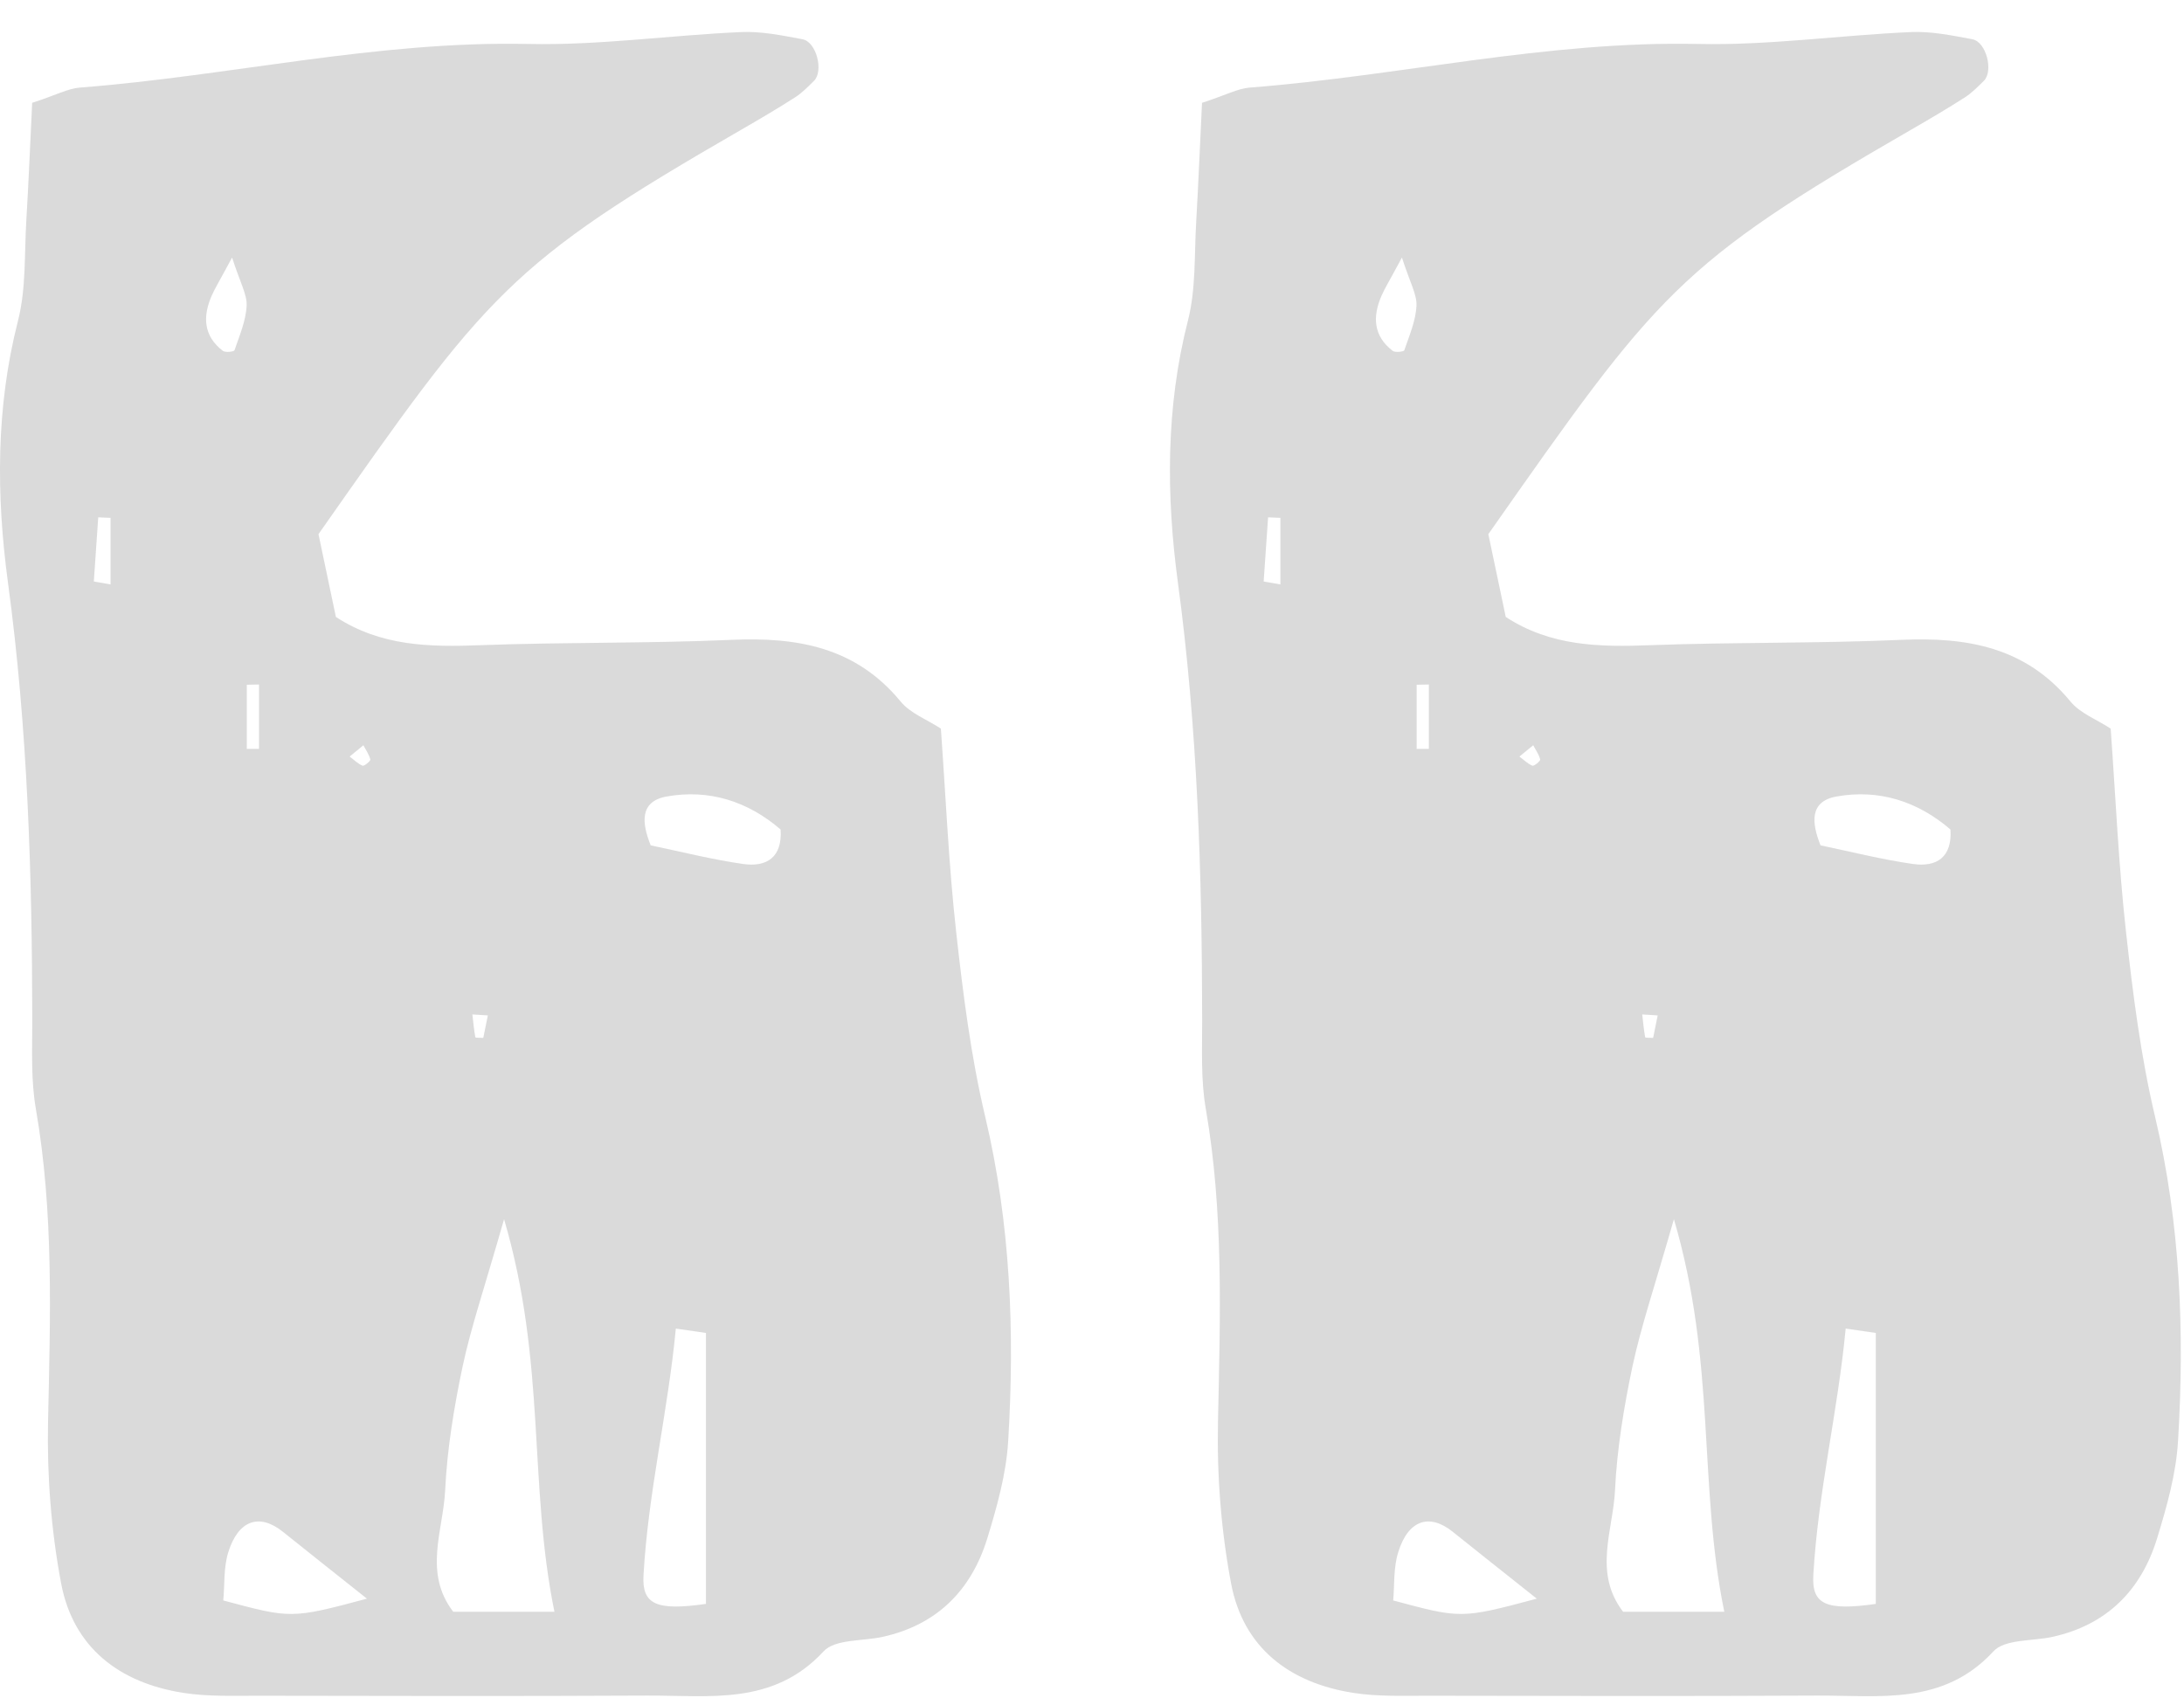
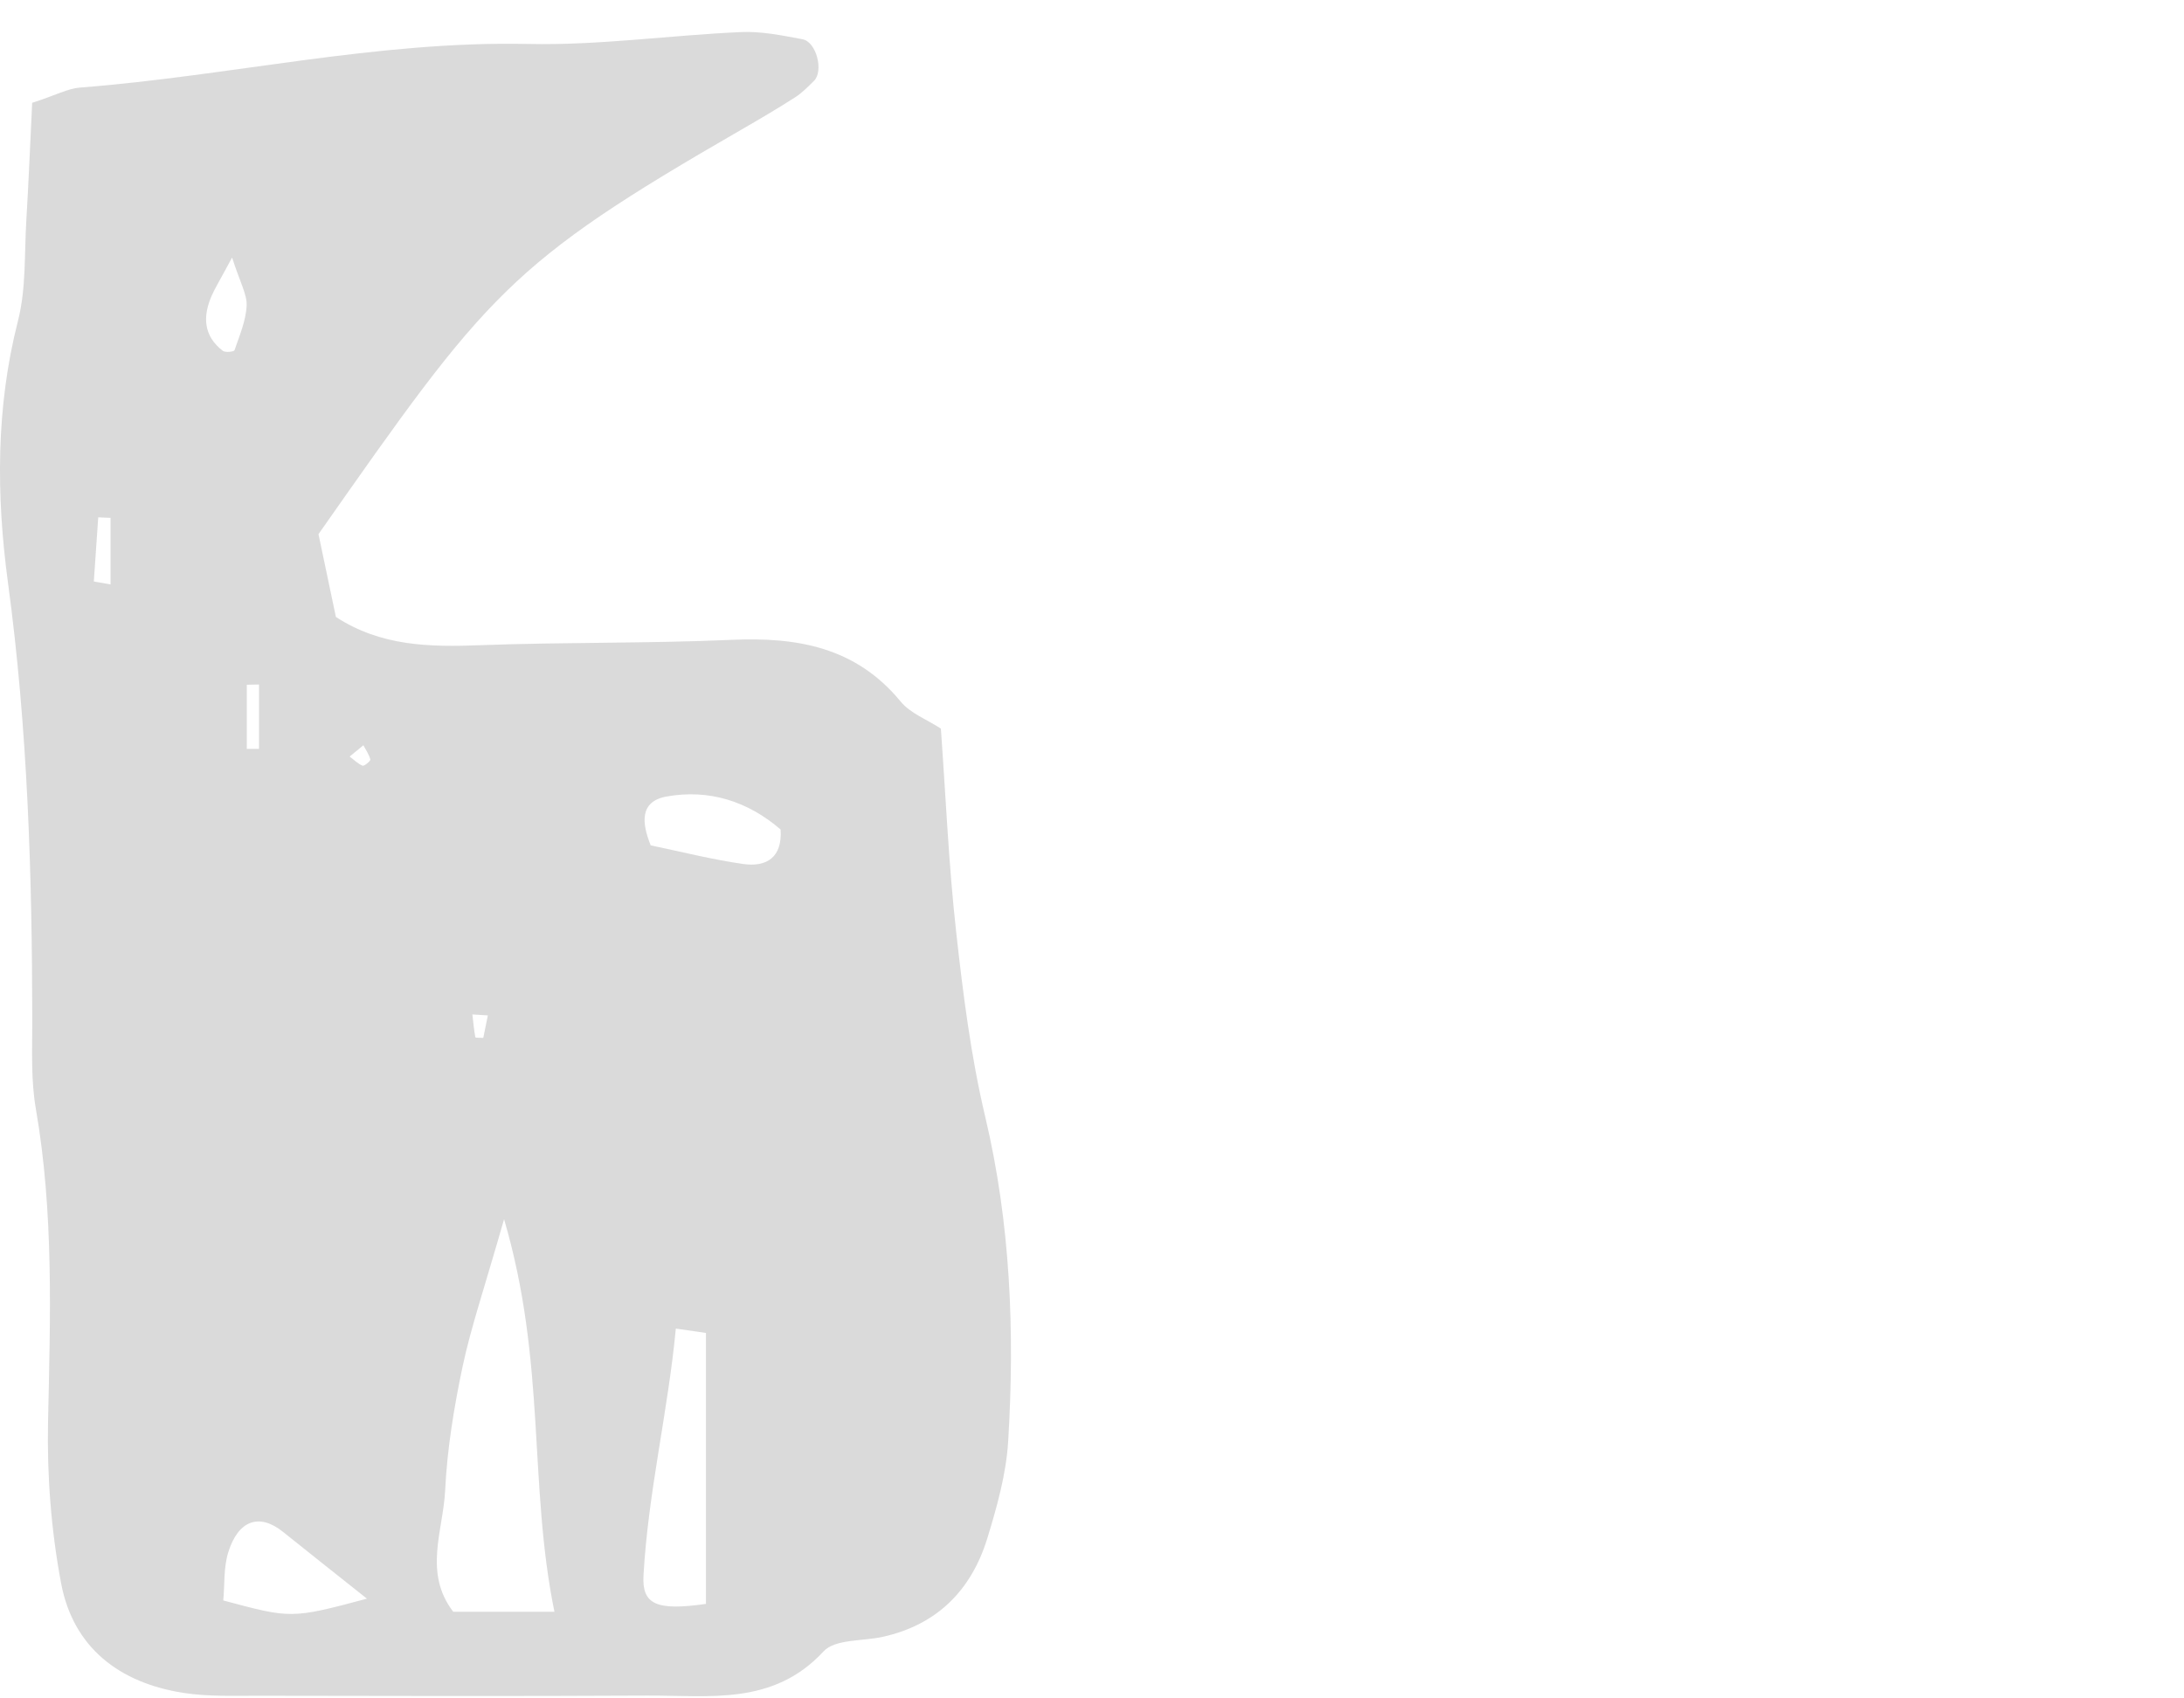
<svg xmlns="http://www.w3.org/2000/svg" width="45" height="35" viewBox="0 0 45 35" fill="none">
  <g opacity="0.15">
-     <path fill-rule="evenodd" clip-rule="evenodd" d="M24.767 2.119C25.263 1.958 25.501 1.825 25.748 1.805C28.833 1.567 31.866 0.839 34.989 0.906C36.447 0.938 37.91 0.726 39.372 0.661C39.792 0.642 40.221 0.731 40.639 0.809C40.926 0.862 41.079 1.466 40.875 1.667C40.752 1.787 40.629 1.915 40.486 2.006C40.124 2.238 39.752 2.457 39.379 2.672C34.565 5.449 34.161 6.025 30.666 11.008C30.775 11.521 30.896 12.096 31.025 12.714C31.952 13.32 32.96 13.336 34.003 13.296C35.726 13.232 37.453 13.262 39.175 13.186C40.531 13.125 41.738 13.336 42.66 14.456C42.861 14.701 43.206 14.829 43.489 15.015C43.593 16.45 43.652 17.828 43.804 19.195C43.946 20.474 44.107 21.763 44.404 23.014C44.927 25.224 45.013 27.453 44.877 29.697C44.837 30.375 44.644 31.055 44.443 31.71C44.115 32.773 43.41 33.483 42.295 33.731C41.878 33.824 41.31 33.774 41.073 34.031C40.038 35.154 38.72 34.936 37.446 34.942C34.774 34.956 32.102 34.95 29.43 34.945C28.913 34.944 28.388 34.966 27.881 34.886C26.57 34.68 25.617 33.959 25.366 32.632C25.16 31.541 25.072 30.407 25.096 29.295C25.142 27.135 25.215 24.987 24.844 22.845C24.742 22.254 24.77 21.64 24.77 21.037C24.767 18.018 24.676 15.009 24.27 12.004C24.029 10.217 24.018 8.399 24.477 6.606C24.645 5.949 24.606 5.239 24.648 4.553C24.692 3.79 24.723 3.026 24.767 2.119ZM35.528 33.215C34.989 30.578 35.364 28.1 34.49 25.124C34.086 26.536 33.812 27.336 33.636 28.158C33.459 28.998 33.317 29.857 33.276 30.715C33.236 31.538 32.823 32.409 33.443 33.215C34.037 33.215 34.62 33.215 35.528 33.215ZM38.65 27.469C38.444 27.439 38.237 27.41 38.029 27.379C37.868 29.083 37.46 30.745 37.362 32.46C37.328 33.065 37.624 33.199 38.65 33.053C38.65 31.197 38.65 29.334 38.65 27.469ZM31.665 32.945C30.95 32.377 30.438 31.972 29.931 31.565C29.449 31.179 29.012 31.324 28.808 31.993C28.71 32.307 28.734 32.659 28.706 32.982C30.093 33.352 30.093 33.366 31.665 32.945ZM37.511 17.421C38.138 17.552 38.773 17.713 39.417 17.805C39.902 17.874 40.226 17.667 40.188 17.094C39.51 16.51 38.71 16.258 37.84 16.414C37.275 16.515 37.329 16.966 37.511 17.421ZM28.886 5.307C28.621 5.8 28.532 5.942 28.465 6.095C28.278 6.525 28.296 6.923 28.695 7.23C28.746 7.269 28.926 7.249 28.935 7.218C29.038 6.919 29.17 6.612 29.186 6.303C29.197 6.068 29.052 5.824 28.886 5.307ZM26.037 11.983C26.152 12.002 26.267 12.023 26.382 12.044C26.382 11.586 26.382 11.128 26.382 10.672C26.297 10.667 26.214 10.664 26.128 10.661C26.098 11.101 26.067 11.541 26.037 11.983ZM29.189 15.433C29.272 15.433 29.357 15.433 29.441 15.433C29.441 14.992 29.441 14.548 29.441 14.106C29.357 14.108 29.272 14.11 29.189 14.111C29.189 14.553 29.189 14.993 29.189 15.433ZM31.306 15.591C31.395 15.657 31.477 15.74 31.575 15.78C31.609 15.792 31.741 15.682 31.735 15.652C31.709 15.548 31.642 15.454 31.591 15.358C31.497 15.437 31.4 15.513 31.306 15.591ZM34.062 21.388C34.094 21.233 34.124 21.08 34.156 20.925C34.049 20.919 33.944 20.911 33.837 20.905C33.855 21.061 33.869 21.221 33.898 21.375C33.898 21.39 34.005 21.385 34.062 21.388Z" fill="#050505" />
    <path fill-rule="evenodd" clip-rule="evenodd" d="M0.663 2.119C1.16 1.958 1.397 1.825 1.644 1.805C4.729 1.567 7.762 0.839 10.885 0.906C12.343 0.938 13.806 0.726 15.269 0.661C15.688 0.642 16.117 0.731 16.535 0.809C16.822 0.862 16.975 1.466 16.771 1.667C16.648 1.787 16.526 1.915 16.382 2.006C16.02 2.238 15.648 2.457 15.275 2.672C10.461 5.449 10.056 6.025 6.562 11.008C6.671 11.521 6.792 12.096 6.921 12.714C7.848 13.32 8.856 13.336 9.899 13.296C11.622 13.232 13.35 13.262 15.071 13.186C16.427 13.125 17.634 13.336 18.556 14.456C18.757 14.701 19.102 14.829 19.386 15.015C19.489 16.45 19.548 17.828 19.7 19.195C19.842 20.474 20.003 21.763 20.3 23.014C20.823 25.224 20.909 27.453 20.773 29.697C20.733 30.375 20.541 31.055 20.34 31.71C20.011 32.773 19.306 33.483 18.191 33.731C17.774 33.824 17.207 33.774 16.969 34.031C15.932 35.154 14.616 34.936 13.34 34.942C10.668 34.956 7.996 34.95 5.324 34.945C4.808 34.944 4.283 34.966 3.776 34.886C2.464 34.68 1.512 33.959 1.26 32.632C1.054 31.541 0.967 30.407 0.99 29.295C1.037 27.135 1.11 24.987 0.738 22.845C0.636 22.254 0.665 21.64 0.665 21.037C0.662 18.018 0.571 15.009 0.164 12.004C-0.077 10.217 -0.088 8.399 0.372 6.606C0.539 5.949 0.501 5.239 0.542 4.553C0.588 3.79 0.619 3.026 0.663 2.119ZM11.424 33.215C10.885 30.578 11.26 28.1 10.386 25.124C9.984 26.536 9.708 27.336 9.532 28.158C9.355 28.998 9.213 29.857 9.172 30.715C9.132 31.538 8.719 32.409 9.339 33.215C9.933 33.215 10.517 33.215 11.424 33.215ZM14.546 27.469C14.34 27.439 14.133 27.41 13.925 27.379C13.764 29.083 13.356 30.745 13.259 32.46C13.224 33.065 13.52 33.199 14.546 33.053C14.546 31.197 14.546 29.334 14.546 27.469ZM7.561 32.945C6.846 32.377 6.334 31.972 5.827 31.565C5.345 31.179 4.908 31.324 4.702 31.993C4.605 32.307 4.631 32.659 4.6 32.982C5.99 33.352 5.99 33.366 7.561 32.945ZM13.407 17.421C14.034 17.552 14.669 17.713 15.313 17.805C15.798 17.874 16.122 17.667 16.084 17.094C15.406 16.51 14.607 16.258 13.736 16.414C13.171 16.515 13.225 16.966 13.407 17.421ZM4.782 5.307C4.517 5.8 4.428 5.942 4.361 6.095C4.174 6.525 4.192 6.923 4.591 7.23C4.642 7.269 4.82 7.249 4.832 7.218C4.934 6.919 5.066 6.612 5.082 6.303C5.093 6.068 4.948 5.824 4.782 5.307ZM1.933 11.983C2.048 12.002 2.163 12.023 2.278 12.044C2.278 11.586 2.278 11.128 2.278 10.672C2.193 10.667 2.11 10.664 2.024 10.661C1.994 11.101 1.963 11.541 1.933 11.983ZM5.085 15.433C5.168 15.433 5.253 15.433 5.337 15.433C5.337 14.992 5.337 14.548 5.337 14.106C5.253 14.108 5.168 14.11 5.085 14.111C5.085 14.553 5.085 14.993 5.085 15.433ZM7.204 15.591C7.293 15.657 7.374 15.74 7.471 15.78C7.505 15.792 7.637 15.682 7.631 15.652C7.605 15.548 7.538 15.454 7.487 15.358C7.393 15.437 7.298 15.513 7.204 15.591ZM9.958 21.388C9.99 21.233 10.021 21.08 10.052 20.925C9.946 20.919 9.84 20.911 9.733 20.905C9.751 21.061 9.765 21.221 9.794 21.375C9.796 21.39 9.901 21.385 9.958 21.388Z" fill="#050505" />
  </g>
</svg>